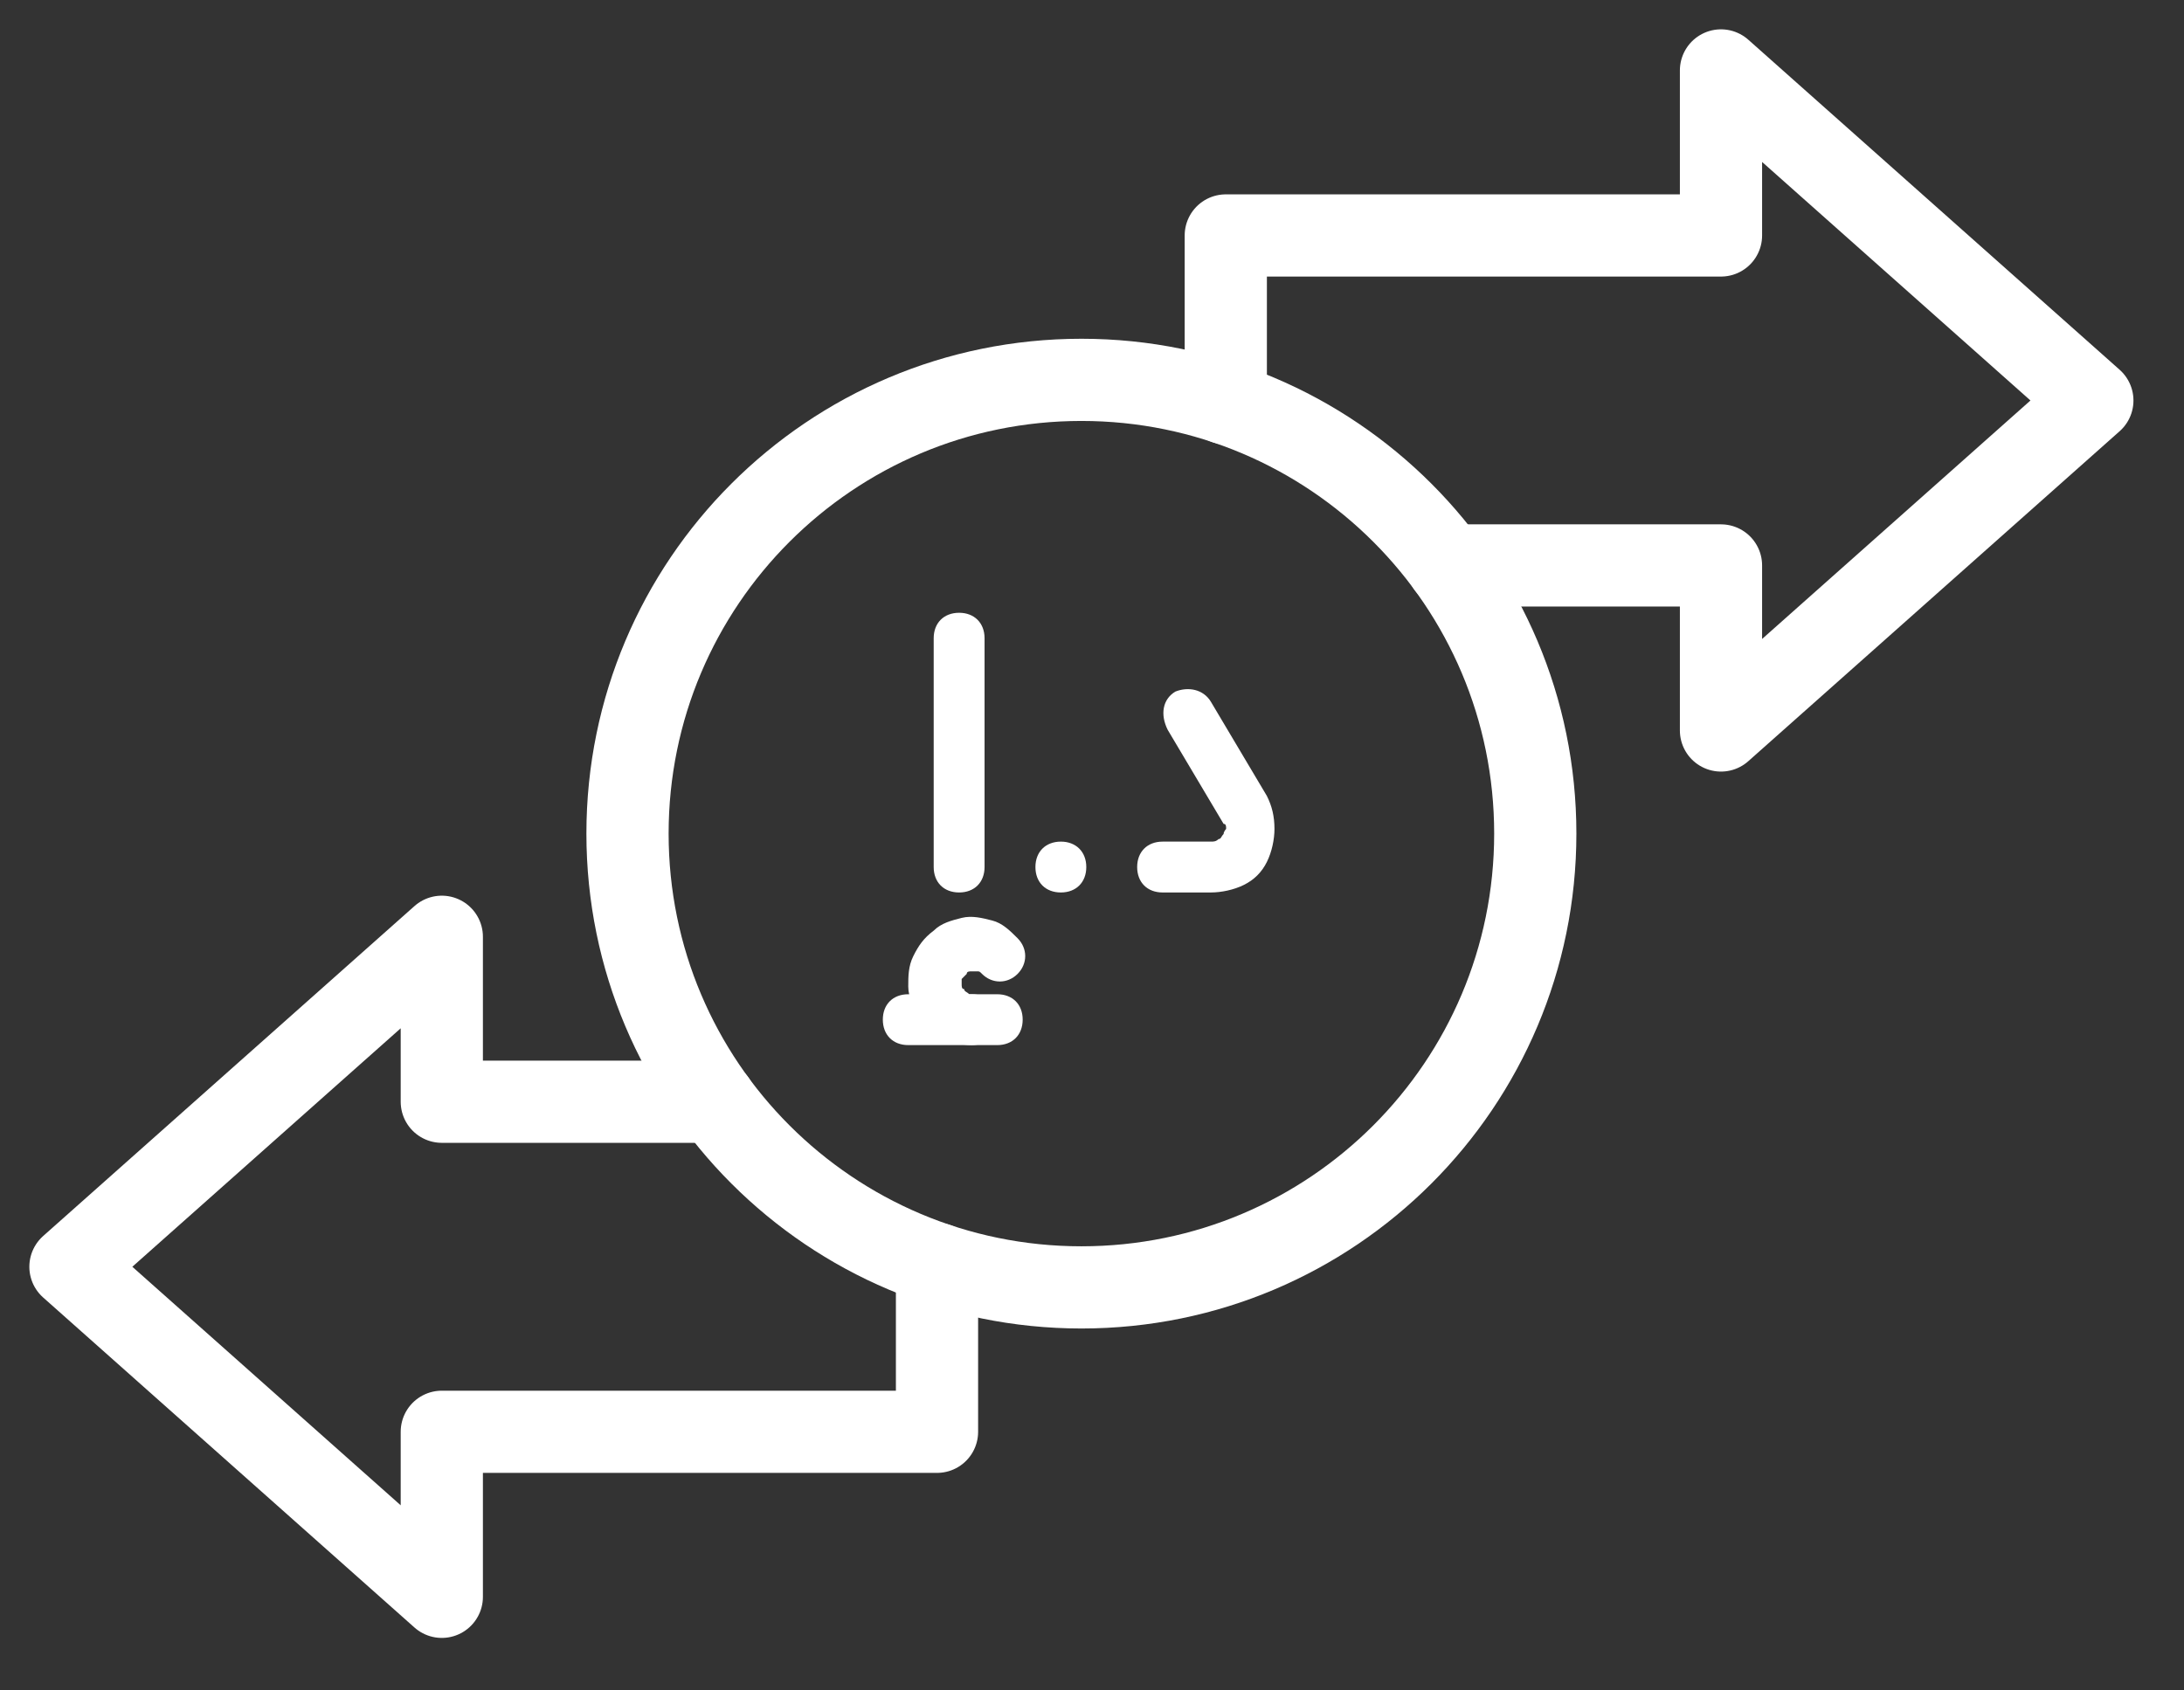
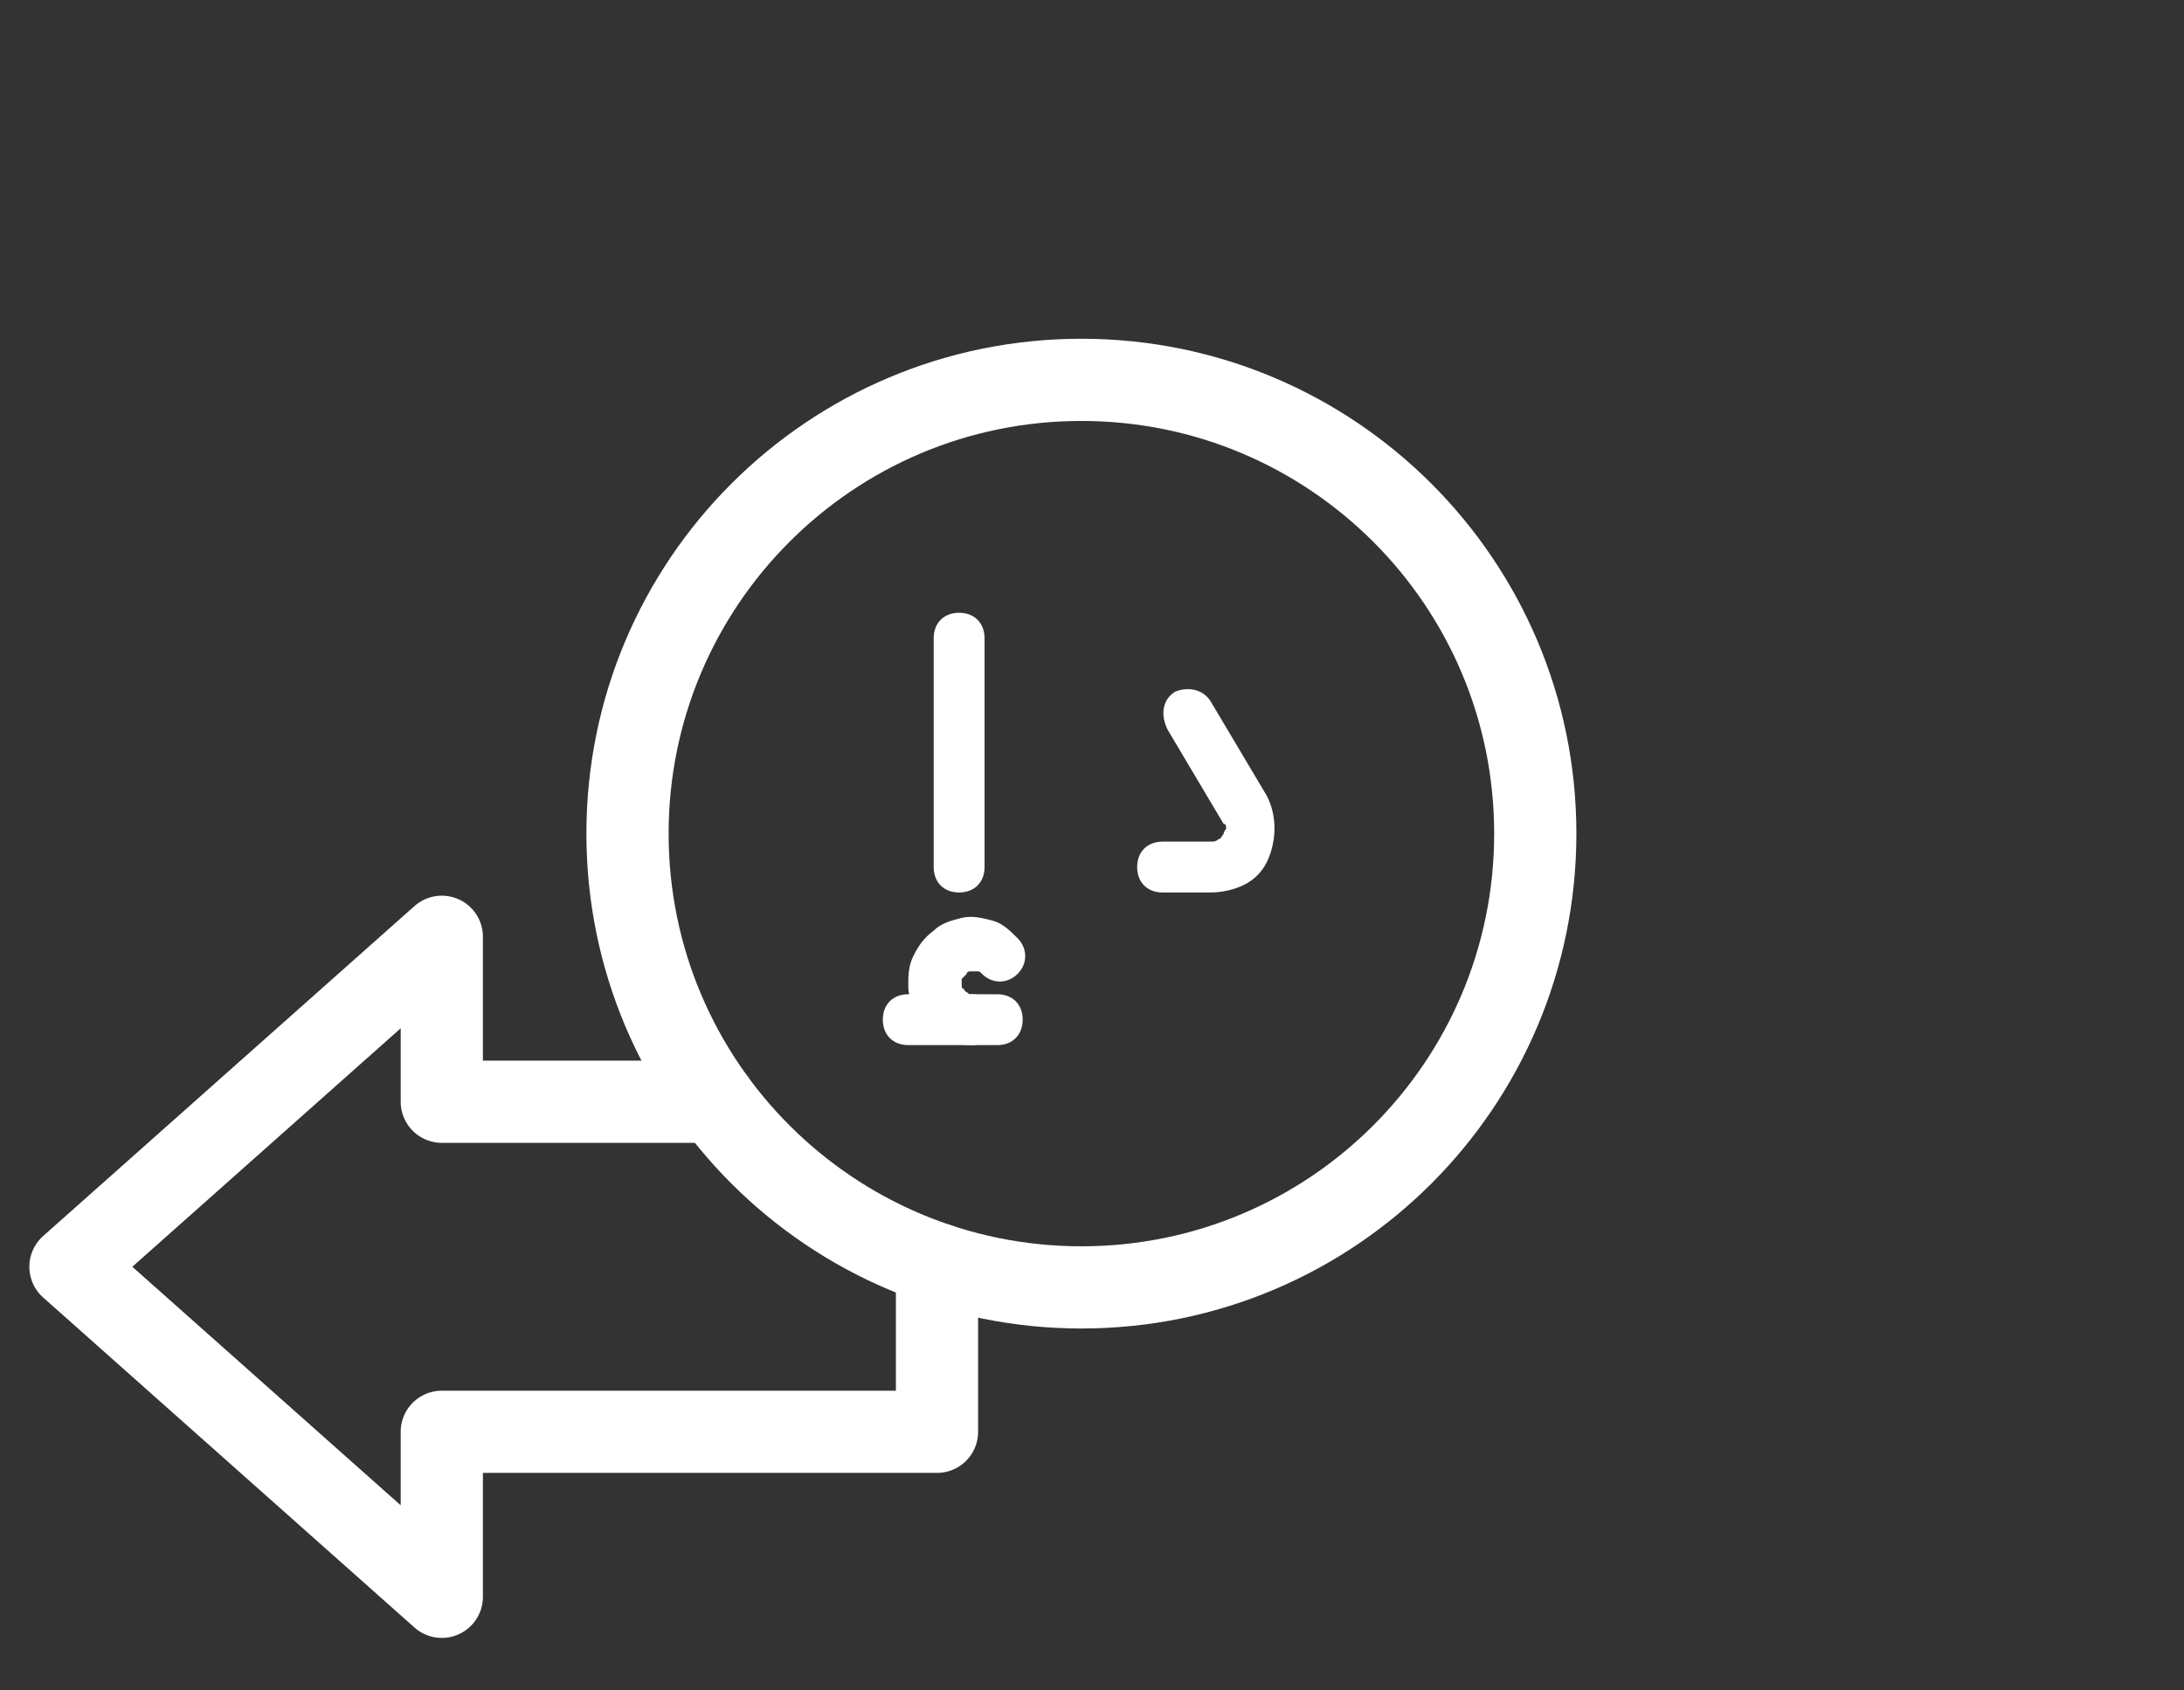
<svg xmlns="http://www.w3.org/2000/svg" width="31" height="24" viewBox="0 0 31 24" fill="none">
  <rect x="0" y="0" width="31" height="24" fill="#333333" stroke="none" />
  <path d="M15.35 18.278C18.908 18.278 21.792 15.393 21.792 11.835C21.792 8.277 18.908 5.393 15.35 5.393C11.791 5.393 8.907 8.277 8.907 11.835C8.907 15.393 11.791 18.278 15.35 18.278Z" stroke="white" stroke-width="1.167" stroke-miterlimit="10" stroke-linecap="round" stroke-linejoin="round" />
-   <path d="M20.547 8.028H24.428V10.371L29.699 5.686L24.428 1V3.343H17.399V5.726" stroke="white" stroke-width="1.167" stroke-miterlimit="10" stroke-linecap="round" stroke-linejoin="round" />
  <path d="M10.152 15.642H6.271V13.3L1 17.985L6.271 22.671V20.328H13.3V17.945" stroke="white" stroke-width="1.167" stroke-miterlimit="10" stroke-linecap="round" stroke-linejoin="round" />
  <path d="M14.155 14.838H12.892C12.675 14.838 12.531 14.693 12.531 14.476C12.531 14.26 12.675 14.116 12.892 14.116H14.155C14.372 14.116 14.516 14.26 14.516 14.476C14.516 14.693 14.372 14.838 14.155 14.838Z" fill="white" />
  <path d="M13.794 14.838C13.65 14.838 13.505 14.802 13.361 14.729C13.217 14.657 13.108 14.549 13.036 14.44C12.964 14.296 12.892 14.152 12.892 14.007C12.892 13.863 12.892 13.718 12.964 13.574C13.036 13.43 13.108 13.321 13.253 13.213C13.361 13.105 13.505 13.069 13.65 13.032C13.794 12.996 13.939 13.032 14.083 13.069C14.227 13.105 14.336 13.213 14.444 13.321C14.588 13.466 14.588 13.682 14.444 13.827C14.3 13.971 14.083 13.971 13.939 13.827C13.903 13.791 13.903 13.791 13.867 13.791C13.83 13.791 13.794 13.791 13.794 13.791C13.758 13.791 13.722 13.791 13.722 13.827C13.686 13.863 13.686 13.863 13.65 13.899V13.971C13.65 14.007 13.65 14.043 13.686 14.043C13.686 14.079 13.722 14.079 13.758 14.116C13.722 14.116 13.758 14.116 13.794 14.116C14.011 14.116 14.155 14.26 14.155 14.476C14.155 14.693 14.011 14.838 13.794 14.838Z" fill="white" />
  <path d="M13.614 12.671C13.397 12.671 13.253 12.527 13.253 12.31V9.061C13.253 8.845 13.397 8.7 13.614 8.7C13.83 8.7 13.975 8.845 13.975 9.061V12.31C13.975 12.527 13.83 12.671 13.614 12.671Z" fill="white" />
  <path d="M17.188 12.671H16.502C16.285 12.671 16.141 12.527 16.141 12.31C16.141 12.094 16.285 11.949 16.502 11.949H17.188C17.224 11.949 17.26 11.949 17.296 11.913C17.332 11.913 17.332 11.877 17.368 11.841C17.368 11.805 17.404 11.769 17.404 11.769C17.404 11.733 17.404 11.697 17.368 11.697L16.574 10.361C16.466 10.144 16.502 9.928 16.683 9.819C16.863 9.747 17.08 9.783 17.188 9.964L17.982 11.3C18.054 11.444 18.09 11.588 18.09 11.769C18.09 11.913 18.054 12.094 17.982 12.238C17.91 12.383 17.802 12.491 17.657 12.563C17.513 12.635 17.332 12.671 17.188 12.671Z" fill="white" />
-   <path d="M15.058 12.671C14.841 12.671 14.697 12.527 14.697 12.31C14.697 12.094 14.841 11.949 15.058 11.949C15.274 11.949 15.419 12.094 15.419 12.31C15.419 12.527 15.274 12.671 15.058 12.671Z" fill="white" />
</svg>